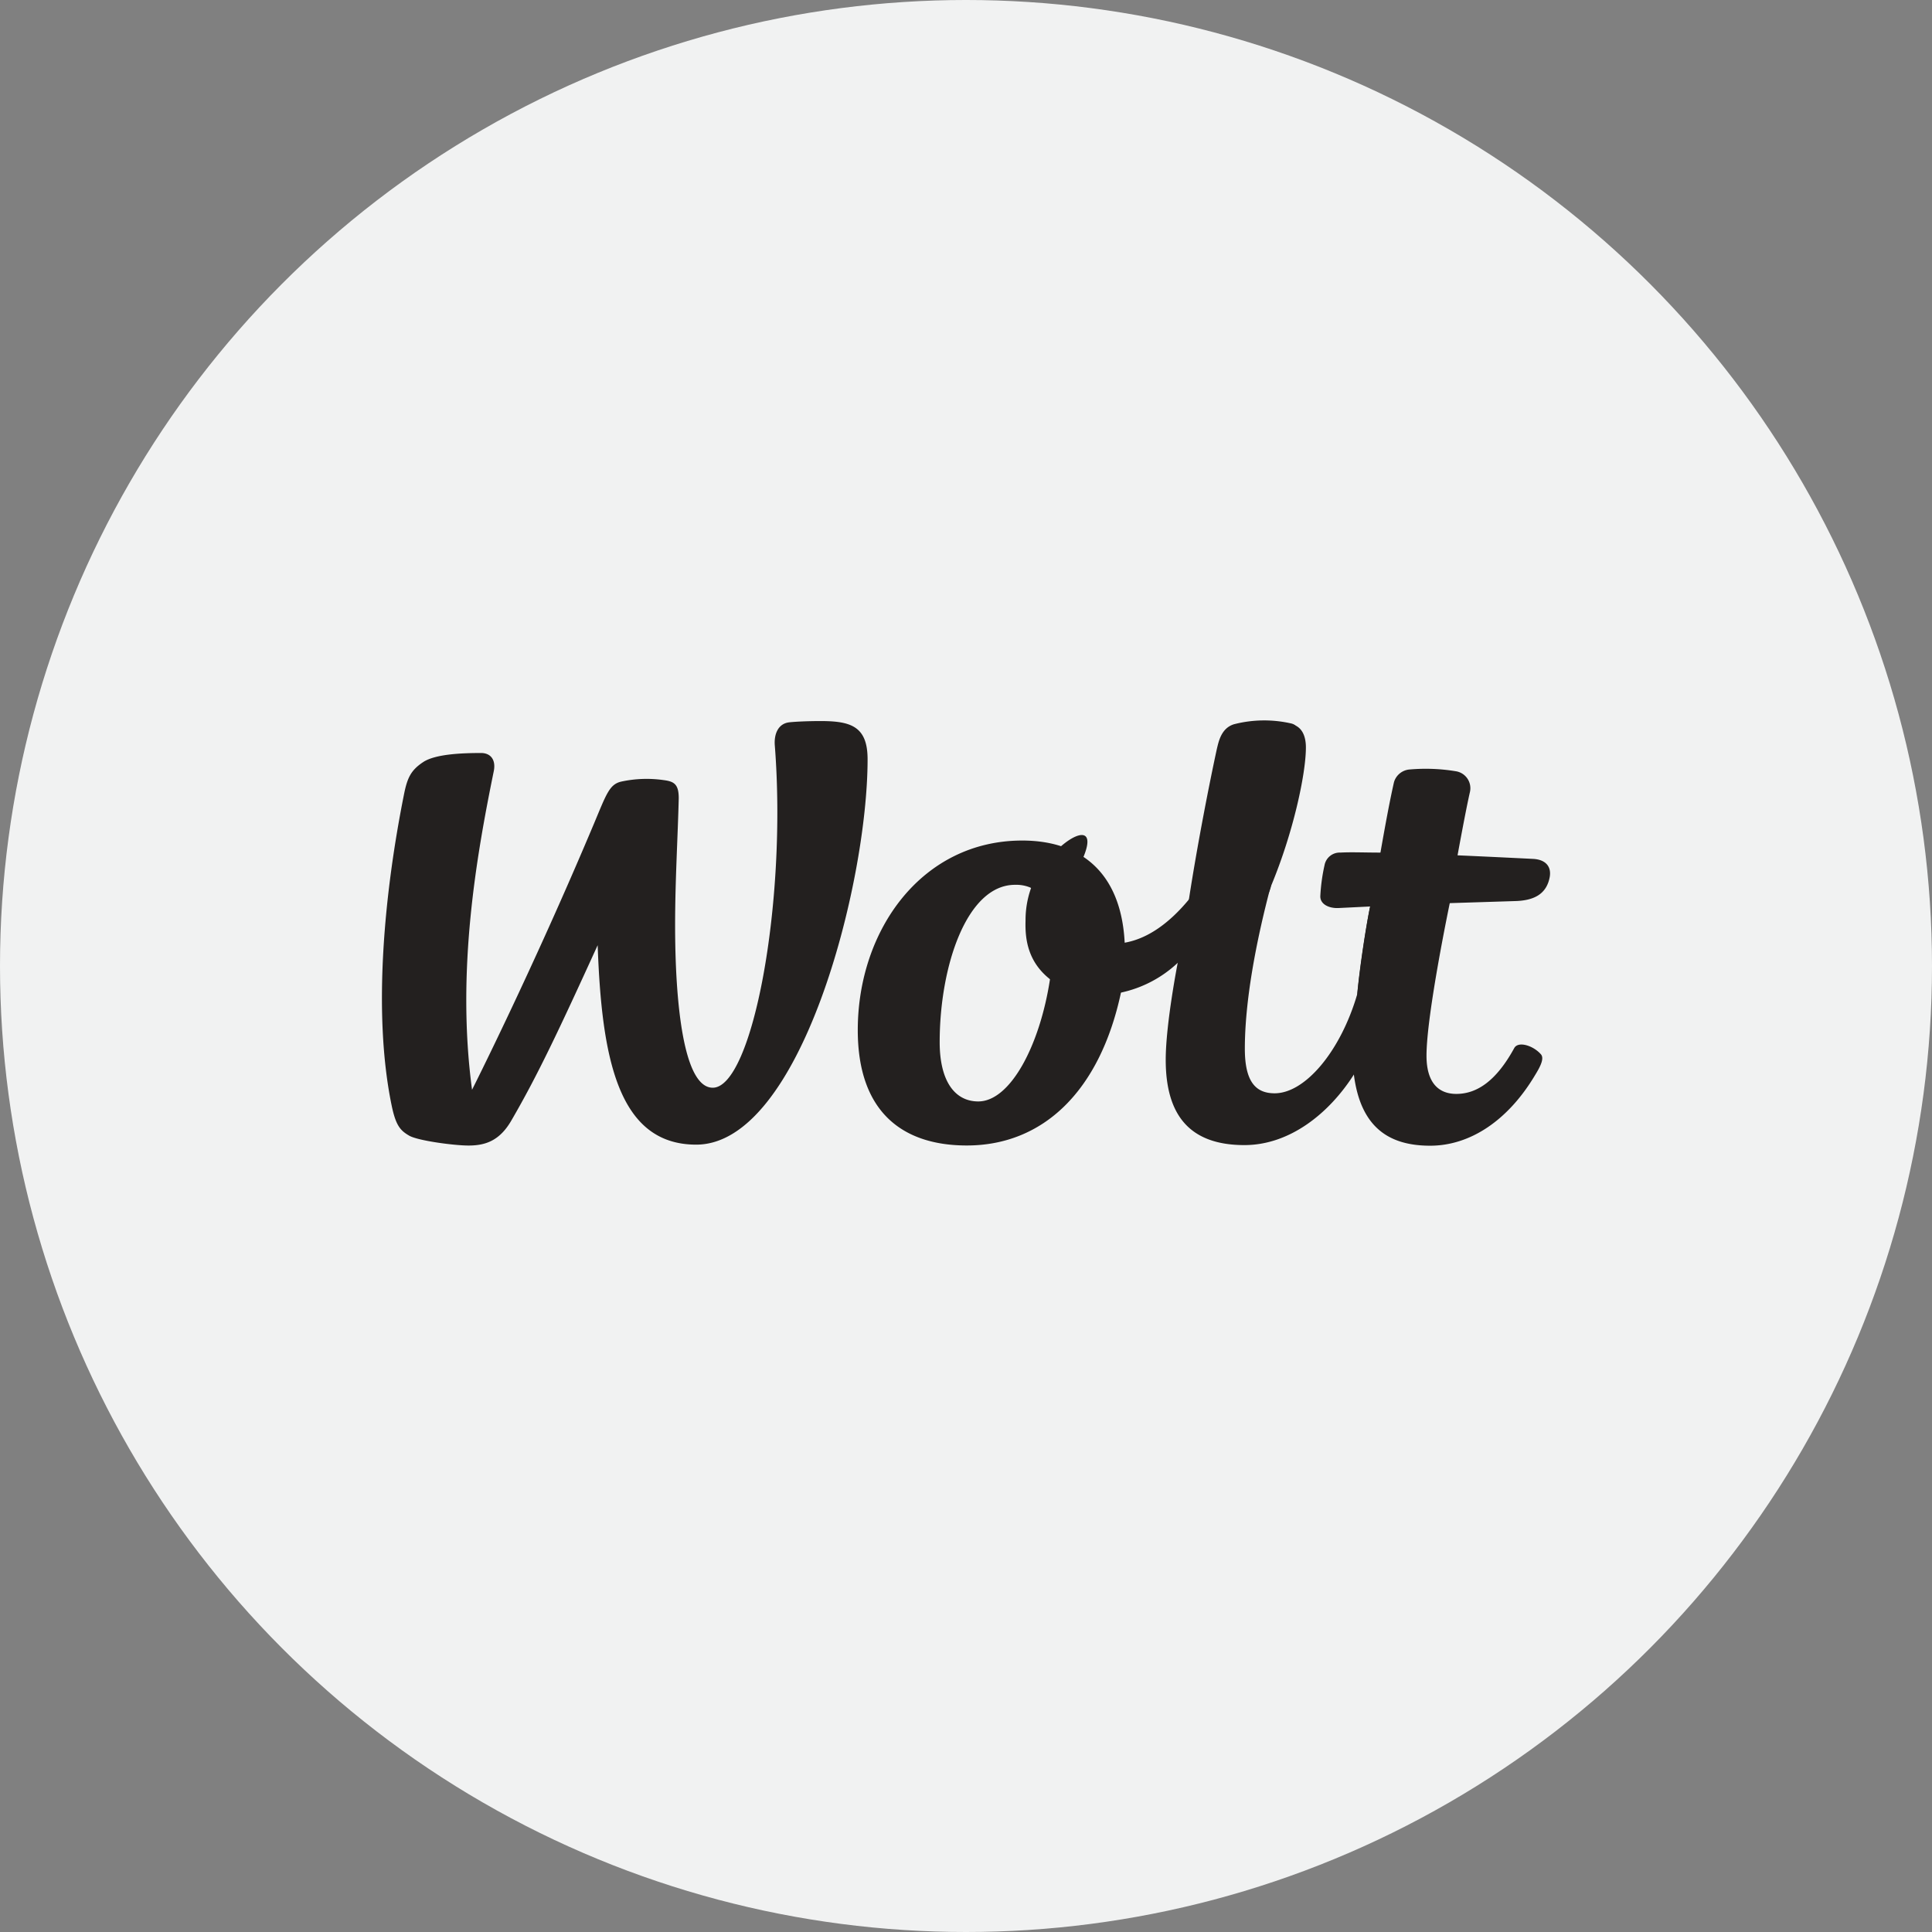
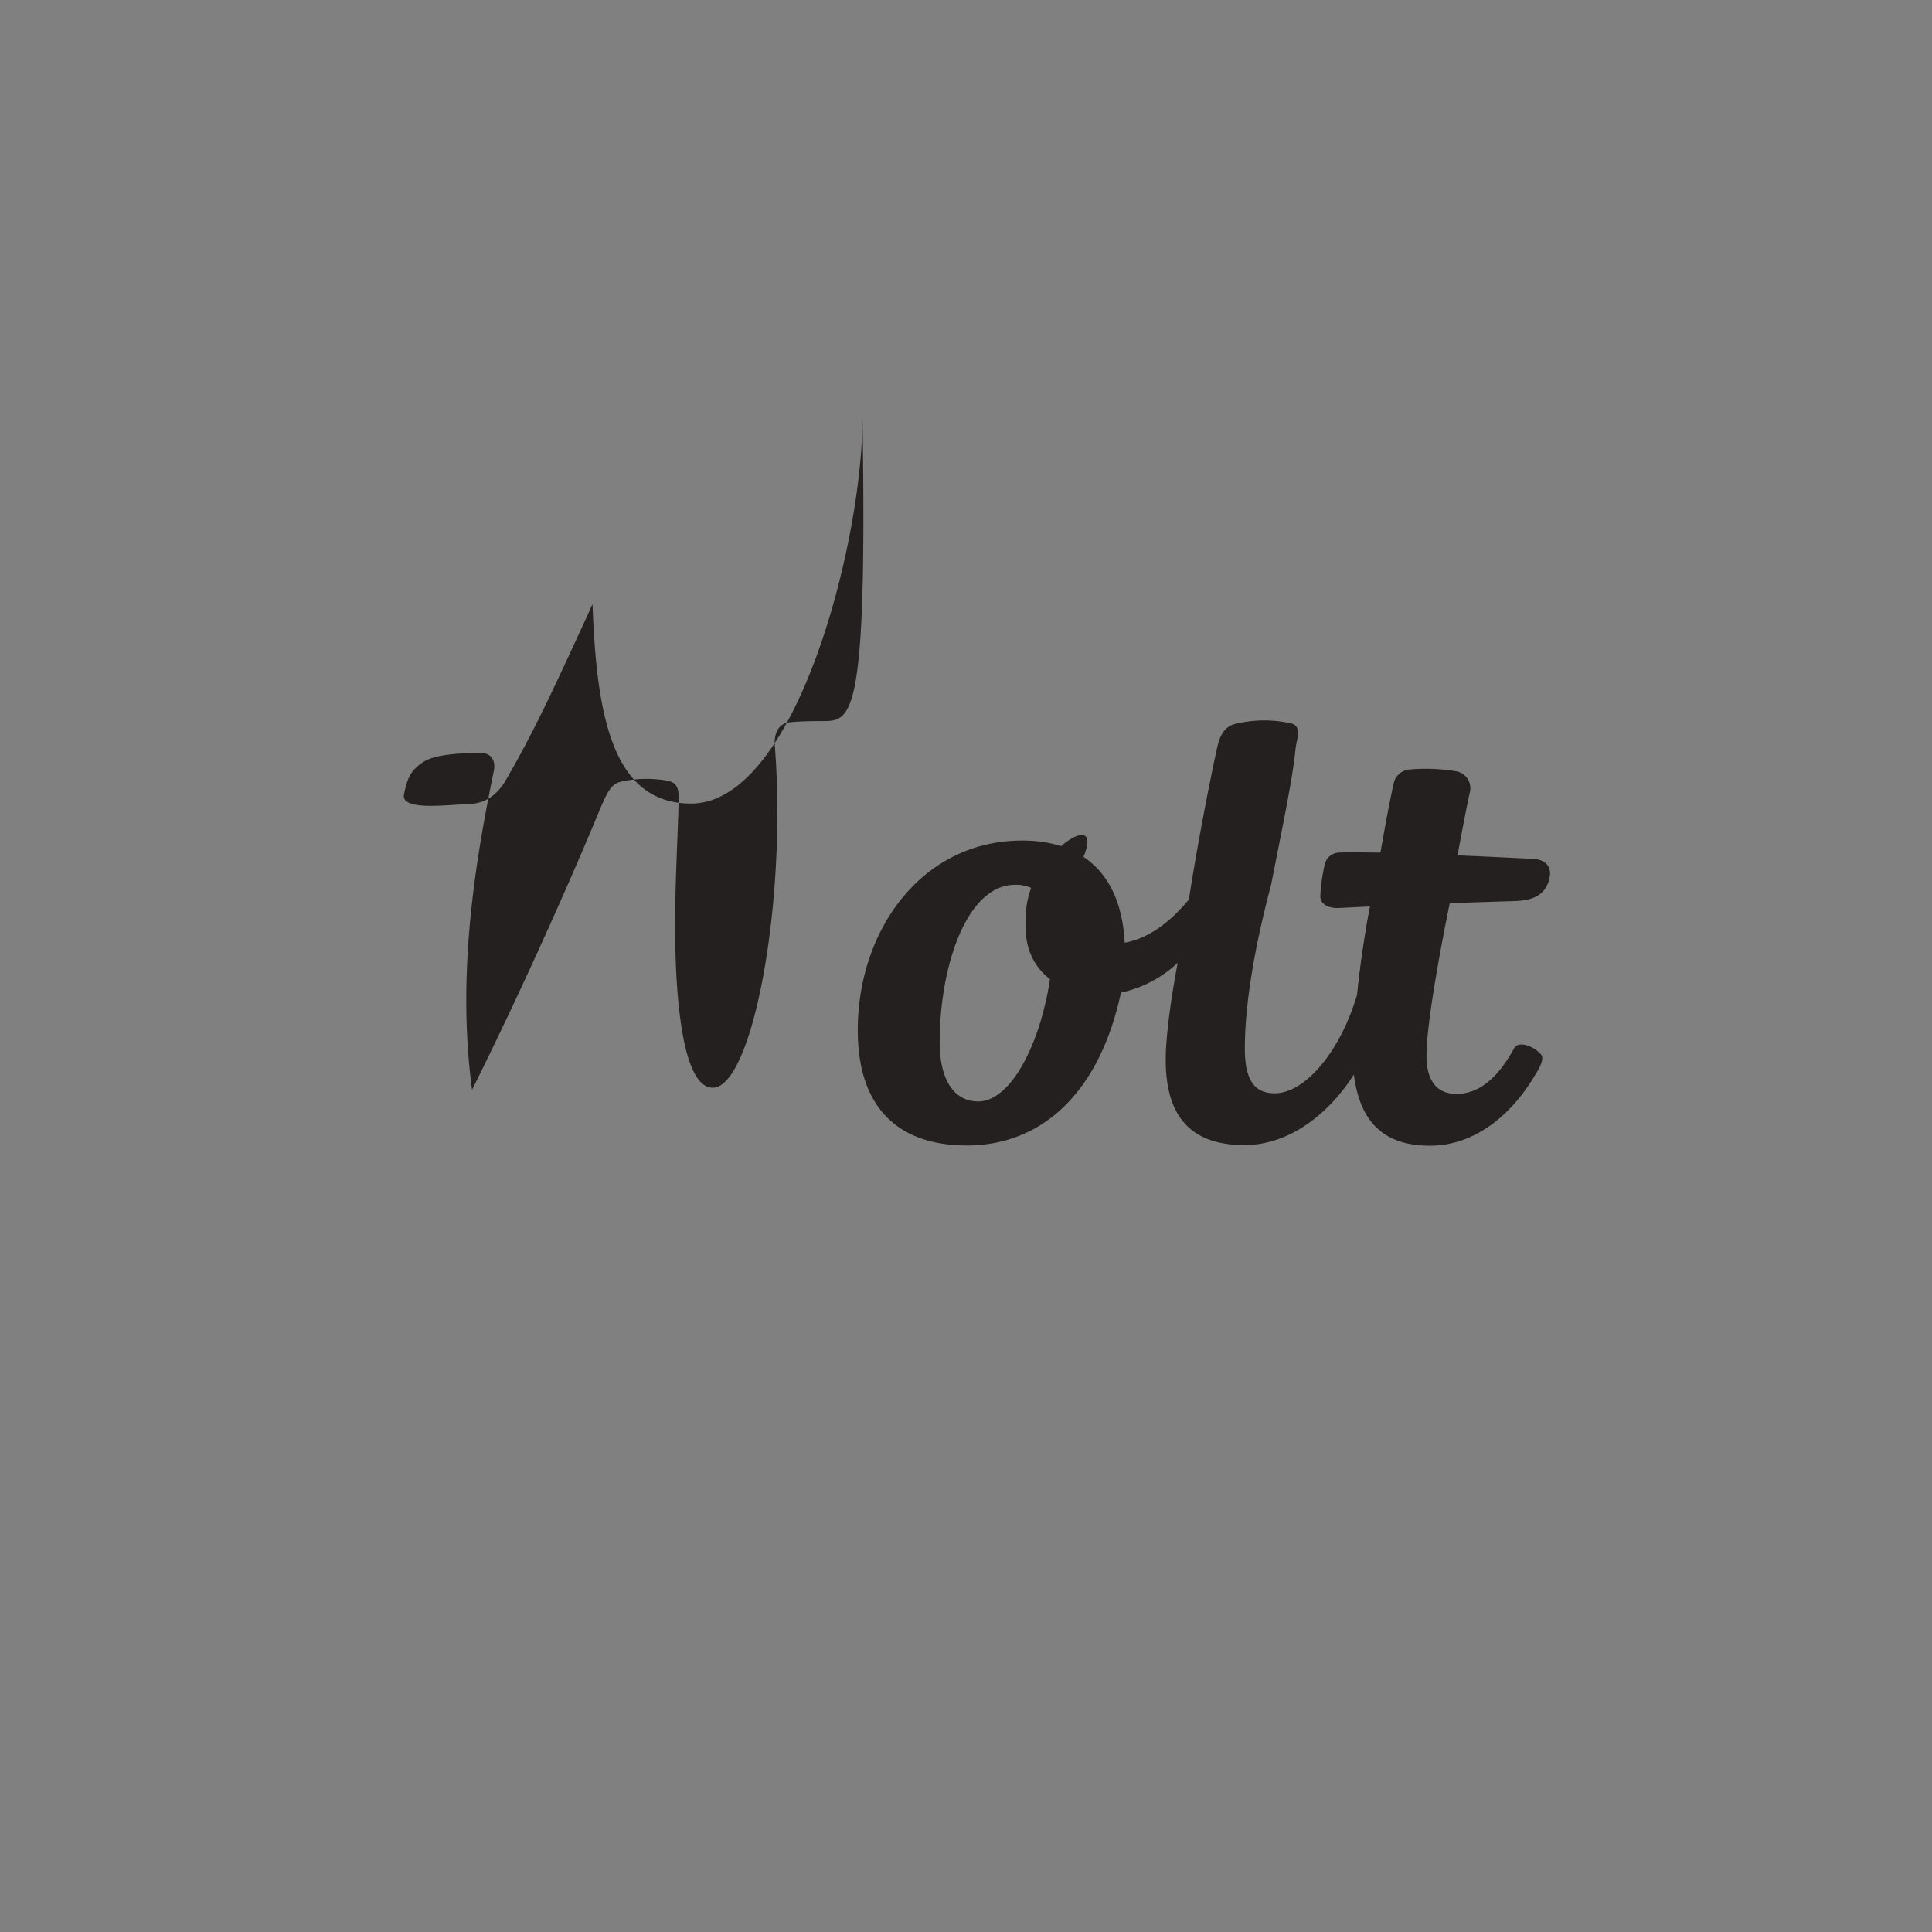
<svg xmlns="http://www.w3.org/2000/svg" viewBox="0 0 346.5 346.5">
  <rect x="0" y="0" width="346.5" height="346.5" fill="#808080" stroke="none" />
  <defs>
    <style>.cls-1{fill:#f1f2f2;}.cls-2{fill:#23201f;}</style>
  </defs>
  <g id="Layer_2" data-name="Layer 2">
    <g id="Layer_1-2" data-name="Layer 1">
-       <circle class="cls-1" cx="173.25" cy="173.25" r="173.25" />
      <path class="cls-2" d="M271.57,161.61c3.4-.06,5.78-1.14,6.37-4.32.33-1.89-.75-3.14-3-3.25,0,0-6.32-.32-13.56-.64,0,0-10.81-.44-13.83-.49-2.7,0-5.3-.11-7.13,0a2.77,2.77,0,0,0-2.87,2.27,32.74,32.74,0,0,0-.75,5.45c-.11,1.57,1.62,2.33,3.35,2.22l5.51-.27,14.21-.6Z" />
      <path class="cls-2" d="M261.41,153.4s1.46-8.05,2.22-11.35a3.08,3.08,0,0,0-2.54-3.73,33.11,33.11,0,0,0-8.22-.32,3.18,3.18,0,0,0-2.86,2.27c-.76,3.35-1.51,7.4-2.43,12.64-.49,2.38-1.41,6.7-1.84,9.67-.65,3-1.84,10.86-2.32,15.78a70.53,70.53,0,0,0-.6,14.42c1.19,9.14,6,12.7,13.67,12.7,7.14,0,13.94-4.48,18.81-12.64,1-1.62,1.67-3,1.08-3.73-1.41-1.62-4.11-2.43-4.81-1.13-3.19,5.83-6.65,8.21-10.38,8.21-3,0-5.35-1.78-5.35-6.86,0-7.41,4.17-27.34,4.17-27.34A82.56,82.56,0,0,0,261.41,153.4Z" />
      <path class="cls-2" d="M245.74,162.53c-.65,3-1.89,10.86-2.32,15.77-3,10.27-9.35,17.78-14.81,17.78-3.35,0-5.35-2-5.35-8,0-8.32,1.9-18.85,4.71-29.39,1.89-9.67,3.89-19.13,4.37-24.26.16-1.78,1.3-4.27-.86-4.7a21.75,21.75,0,0,0-10.16.16c-2.32.71-2.76,3.14-3.08,4.43-1.35,6.22-3.51,17.24-5,26.91-.48,3.3-1.29,7.35-2,11.35,0,0-2.17,11-2.17,17.5,0,9.84,4.22,15.29,14.11,15.29,8.16,0,15.23-5.72,19.66-12.69,4.16-7,10.54-30.42,10.54-30.42C257,162.2,242.39,162.69,245.74,162.53Z" />
      <path class="cls-2" d="M223.53,155.13c3.95-9.46.33-25.94-2.21-25.13-2.32.7-.49,16.21-.76,17.51-1.35,6.21-2.21,6.7-7.35,13.83-3.4,4.11-7.29,7-11.5,7.73-11.84,1.24-13.62-4.22-9.19-11.84,6.92-11.94-2.21-7.78-6.75.06a17.05,17.05,0,0,0-1.84,7.83c-.11,3.4.43,7.67,4.86,10.86,4.81,3.4,8.65,2.76,12.21,2.05a21.42,21.42,0,0,0,10.16-5.29C211.22,172.69,220.78,165.66,223.53,155.13Z" />
-       <path class="cls-2" d="M228,158.8c3.94-9.46,6.21-20,6.21-24.75,0-1.78-.54-3.78-2.7-4.21a21.75,21.75,0,0,0-10.16.16c-2.32.7.54,4.7.27,6C220.24,142.21,225.16,169.34,228,158.8Z" />
      <path class="cls-2" d="M175.45,197.54c-4.16,0-6.92-3.57-6.92-10.64,0-13.62,4.86-28.21,13.51-28.21a6.58,6.58,0,0,1,2.59.43c2.76,1,4.6,10.43,3.68,16.54C186.47,187.6,181.17,197.54,175.45,197.54Zm26.26-28.47c-.65-12.81-8.11-18.32-18.37-18.32-18,0-29.5,16.05-29.5,34,0,14.59,7.94,20.69,19.55,20.69,13.67,0,23.89-9.72,27.67-27.5A47.43,47.43,0,0,0,201.71,169.07Z" />
-       <path class="cls-2" d="M147.18,129.32c-2.38,0-4.54.11-5.57.22-2.11.21-2.81,2.21-2.65,4.16,2.22,28.36-4.05,61.38-11.13,61.38-5.29,0-6.75-15.4-6.75-29.13,0-8.1.49-15.94.65-22.8,0-2.54-.87-3-2.7-3.24a21.48,21.48,0,0,0-7.62.27c-2.11.49-2.65,2.22-4.87,7.51-11.13,26.48-21.88,47.76-21.88,47.76-2.86-21.34.81-42,3.89-57.11.43-2.05-.54-3.29-2.27-3.29-3.24,0-8.16.16-10.37,1.62s-2.86,2.81-3.46,5.83c-3.46,17.29-5.67,39-2.21,55.76.75,3.62,1.56,4.49,3.13,5.41s8.1,1.78,10.64,1.78c2.92,0,5.57-.76,7.73-4.54,4.65-8,8.43-16,15.45-31.39.71,20,3.57,35.77,17.67,35.77,18.7,0,30.74-46.63,30.74-69.11C155.6,130.29,152.63,129.32,147.18,129.32Z" />
+       <path class="cls-2" d="M147.18,129.32c-2.38,0-4.54.11-5.57.22-2.11.21-2.81,2.21-2.65,4.16,2.22,28.36-4.05,61.38-11.13,61.38-5.29,0-6.75-15.4-6.75-29.13,0-8.1.49-15.94.65-22.8,0-2.54-.87-3-2.7-3.24a21.48,21.48,0,0,0-7.62.27c-2.11.49-2.65,2.22-4.87,7.51-11.13,26.48-21.88,47.76-21.88,47.76-2.86-21.34.81-42,3.89-57.11.43-2.05-.54-3.29-2.27-3.29-3.24,0-8.16.16-10.37,1.62s-2.86,2.81-3.46,5.83s8.1,1.78,10.64,1.78c2.92,0,5.57-.76,7.73-4.54,4.65-8,8.43-16,15.45-31.39.71,20,3.57,35.77,17.67,35.77,18.7,0,30.74-46.63,30.74-69.11C155.6,130.29,152.63,129.32,147.18,129.32Z" />
    </g>
  </g>
</svg>